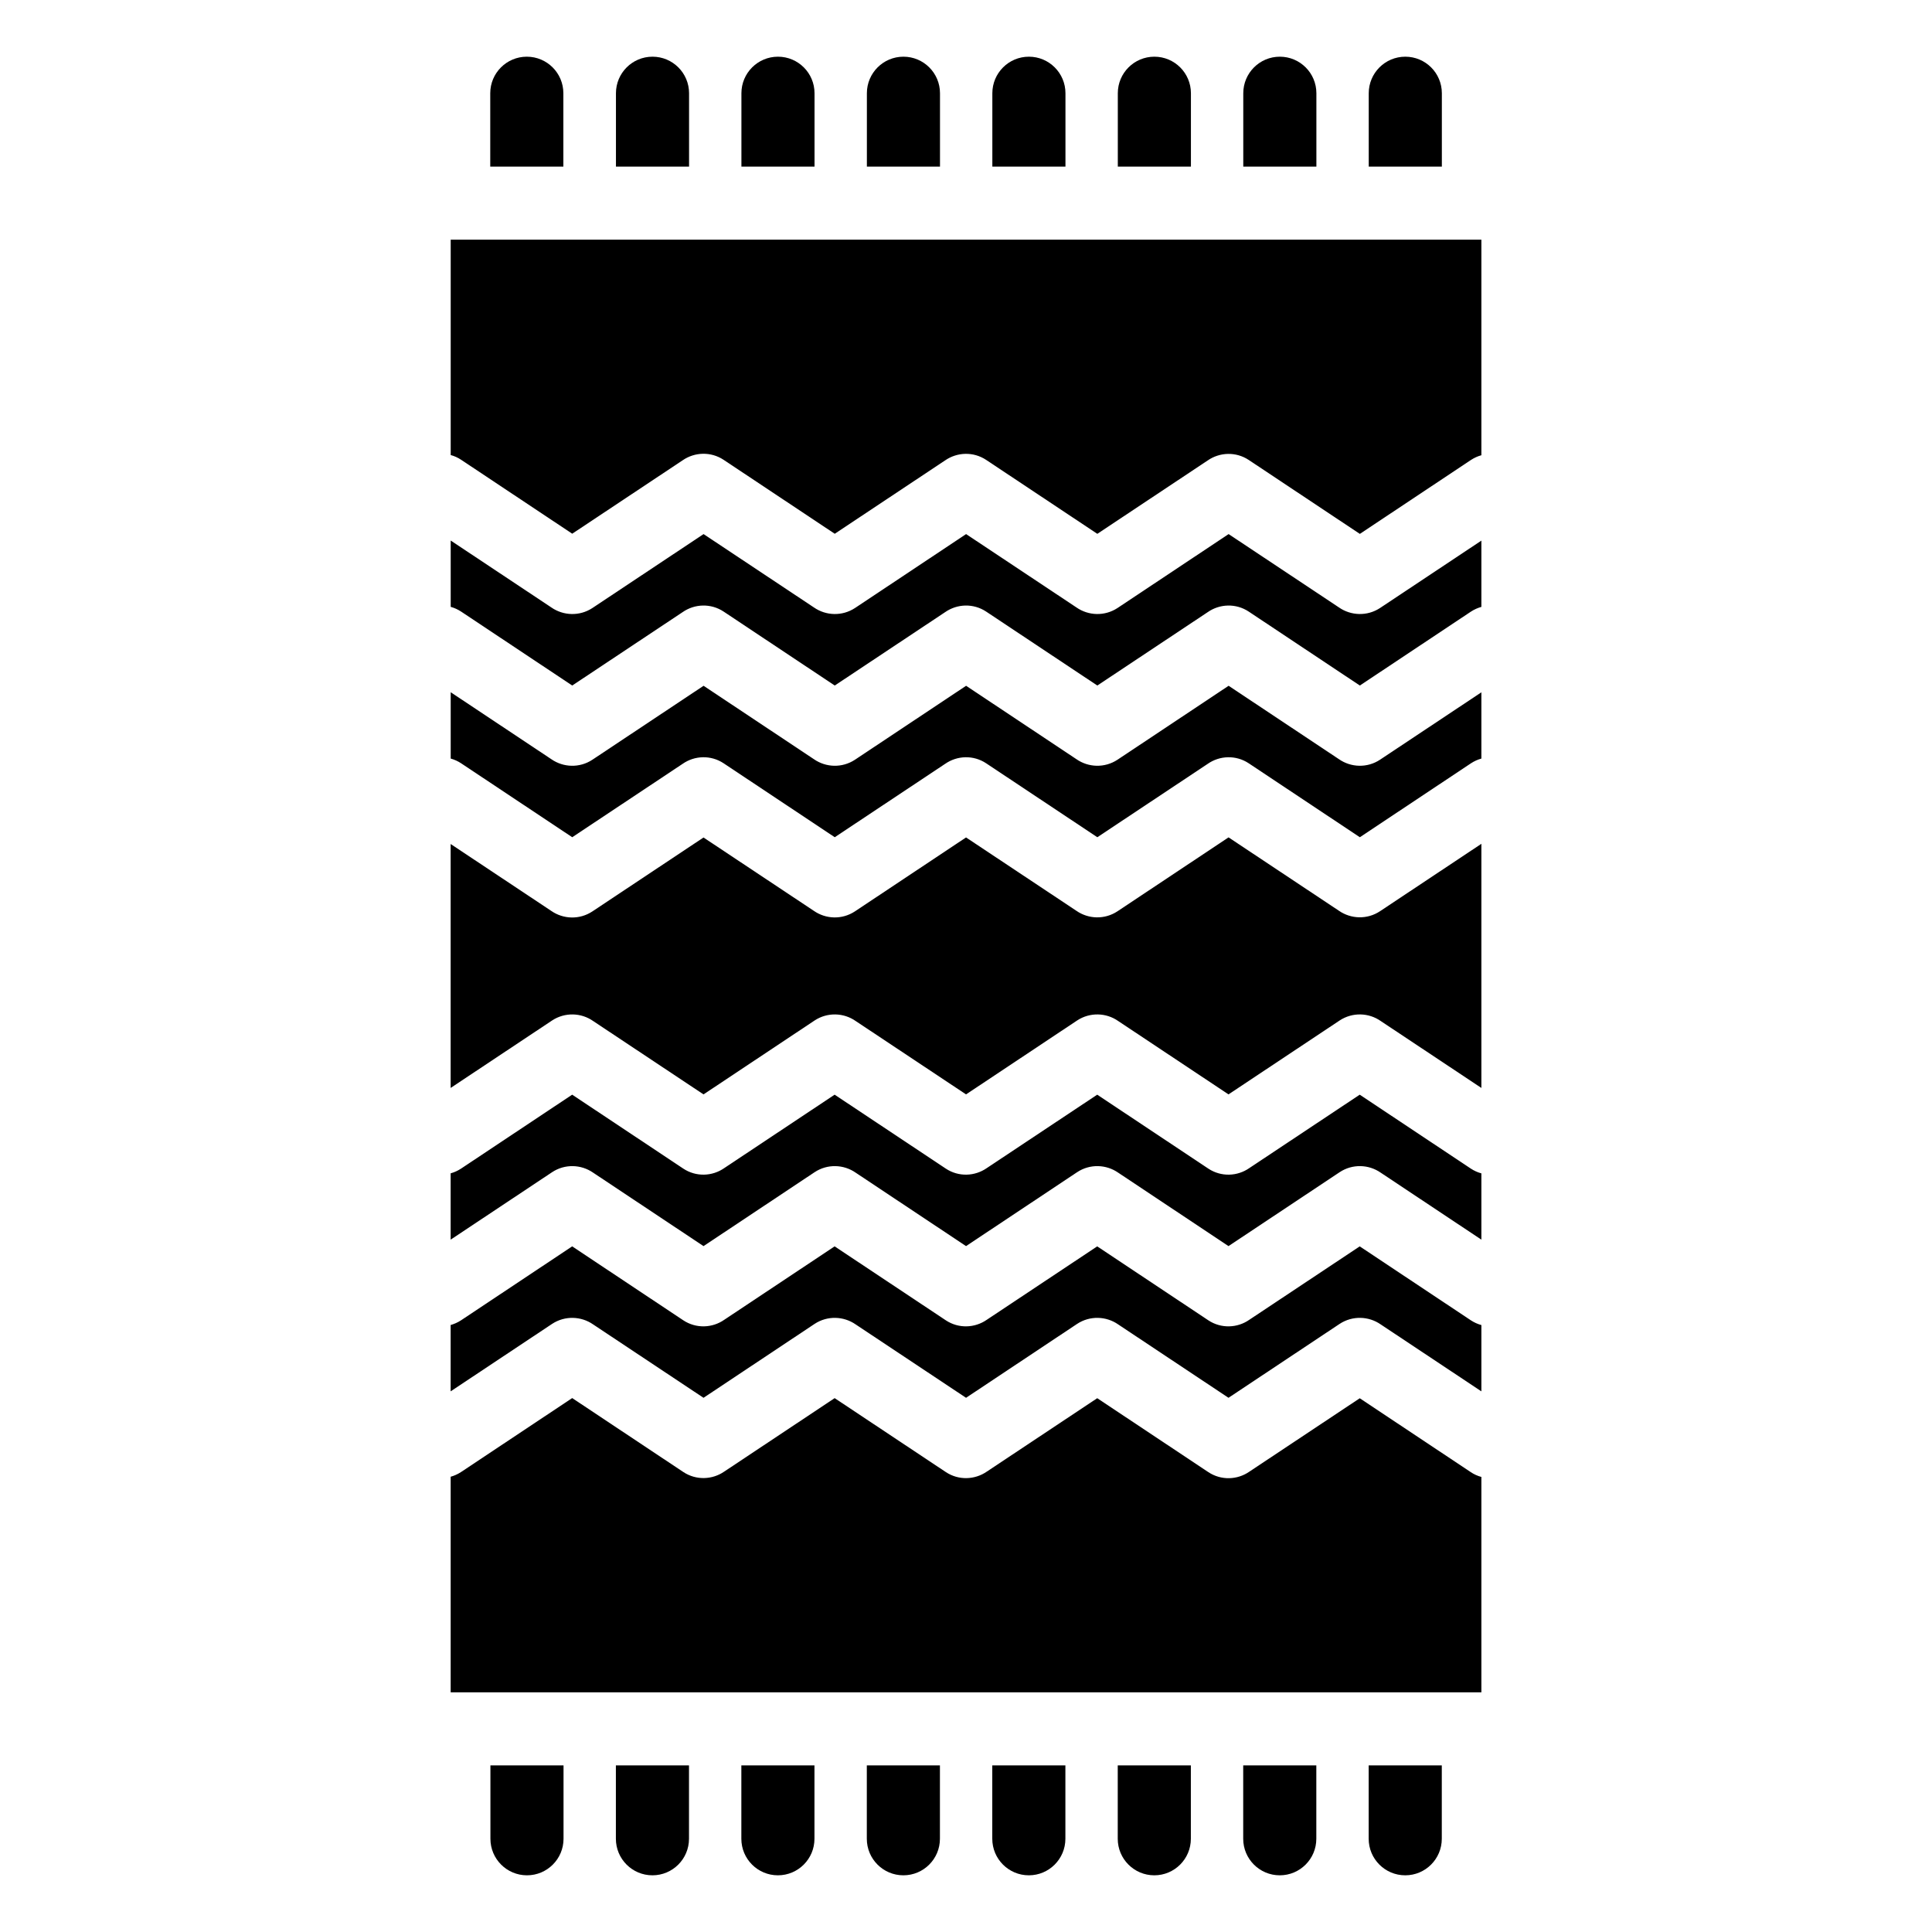
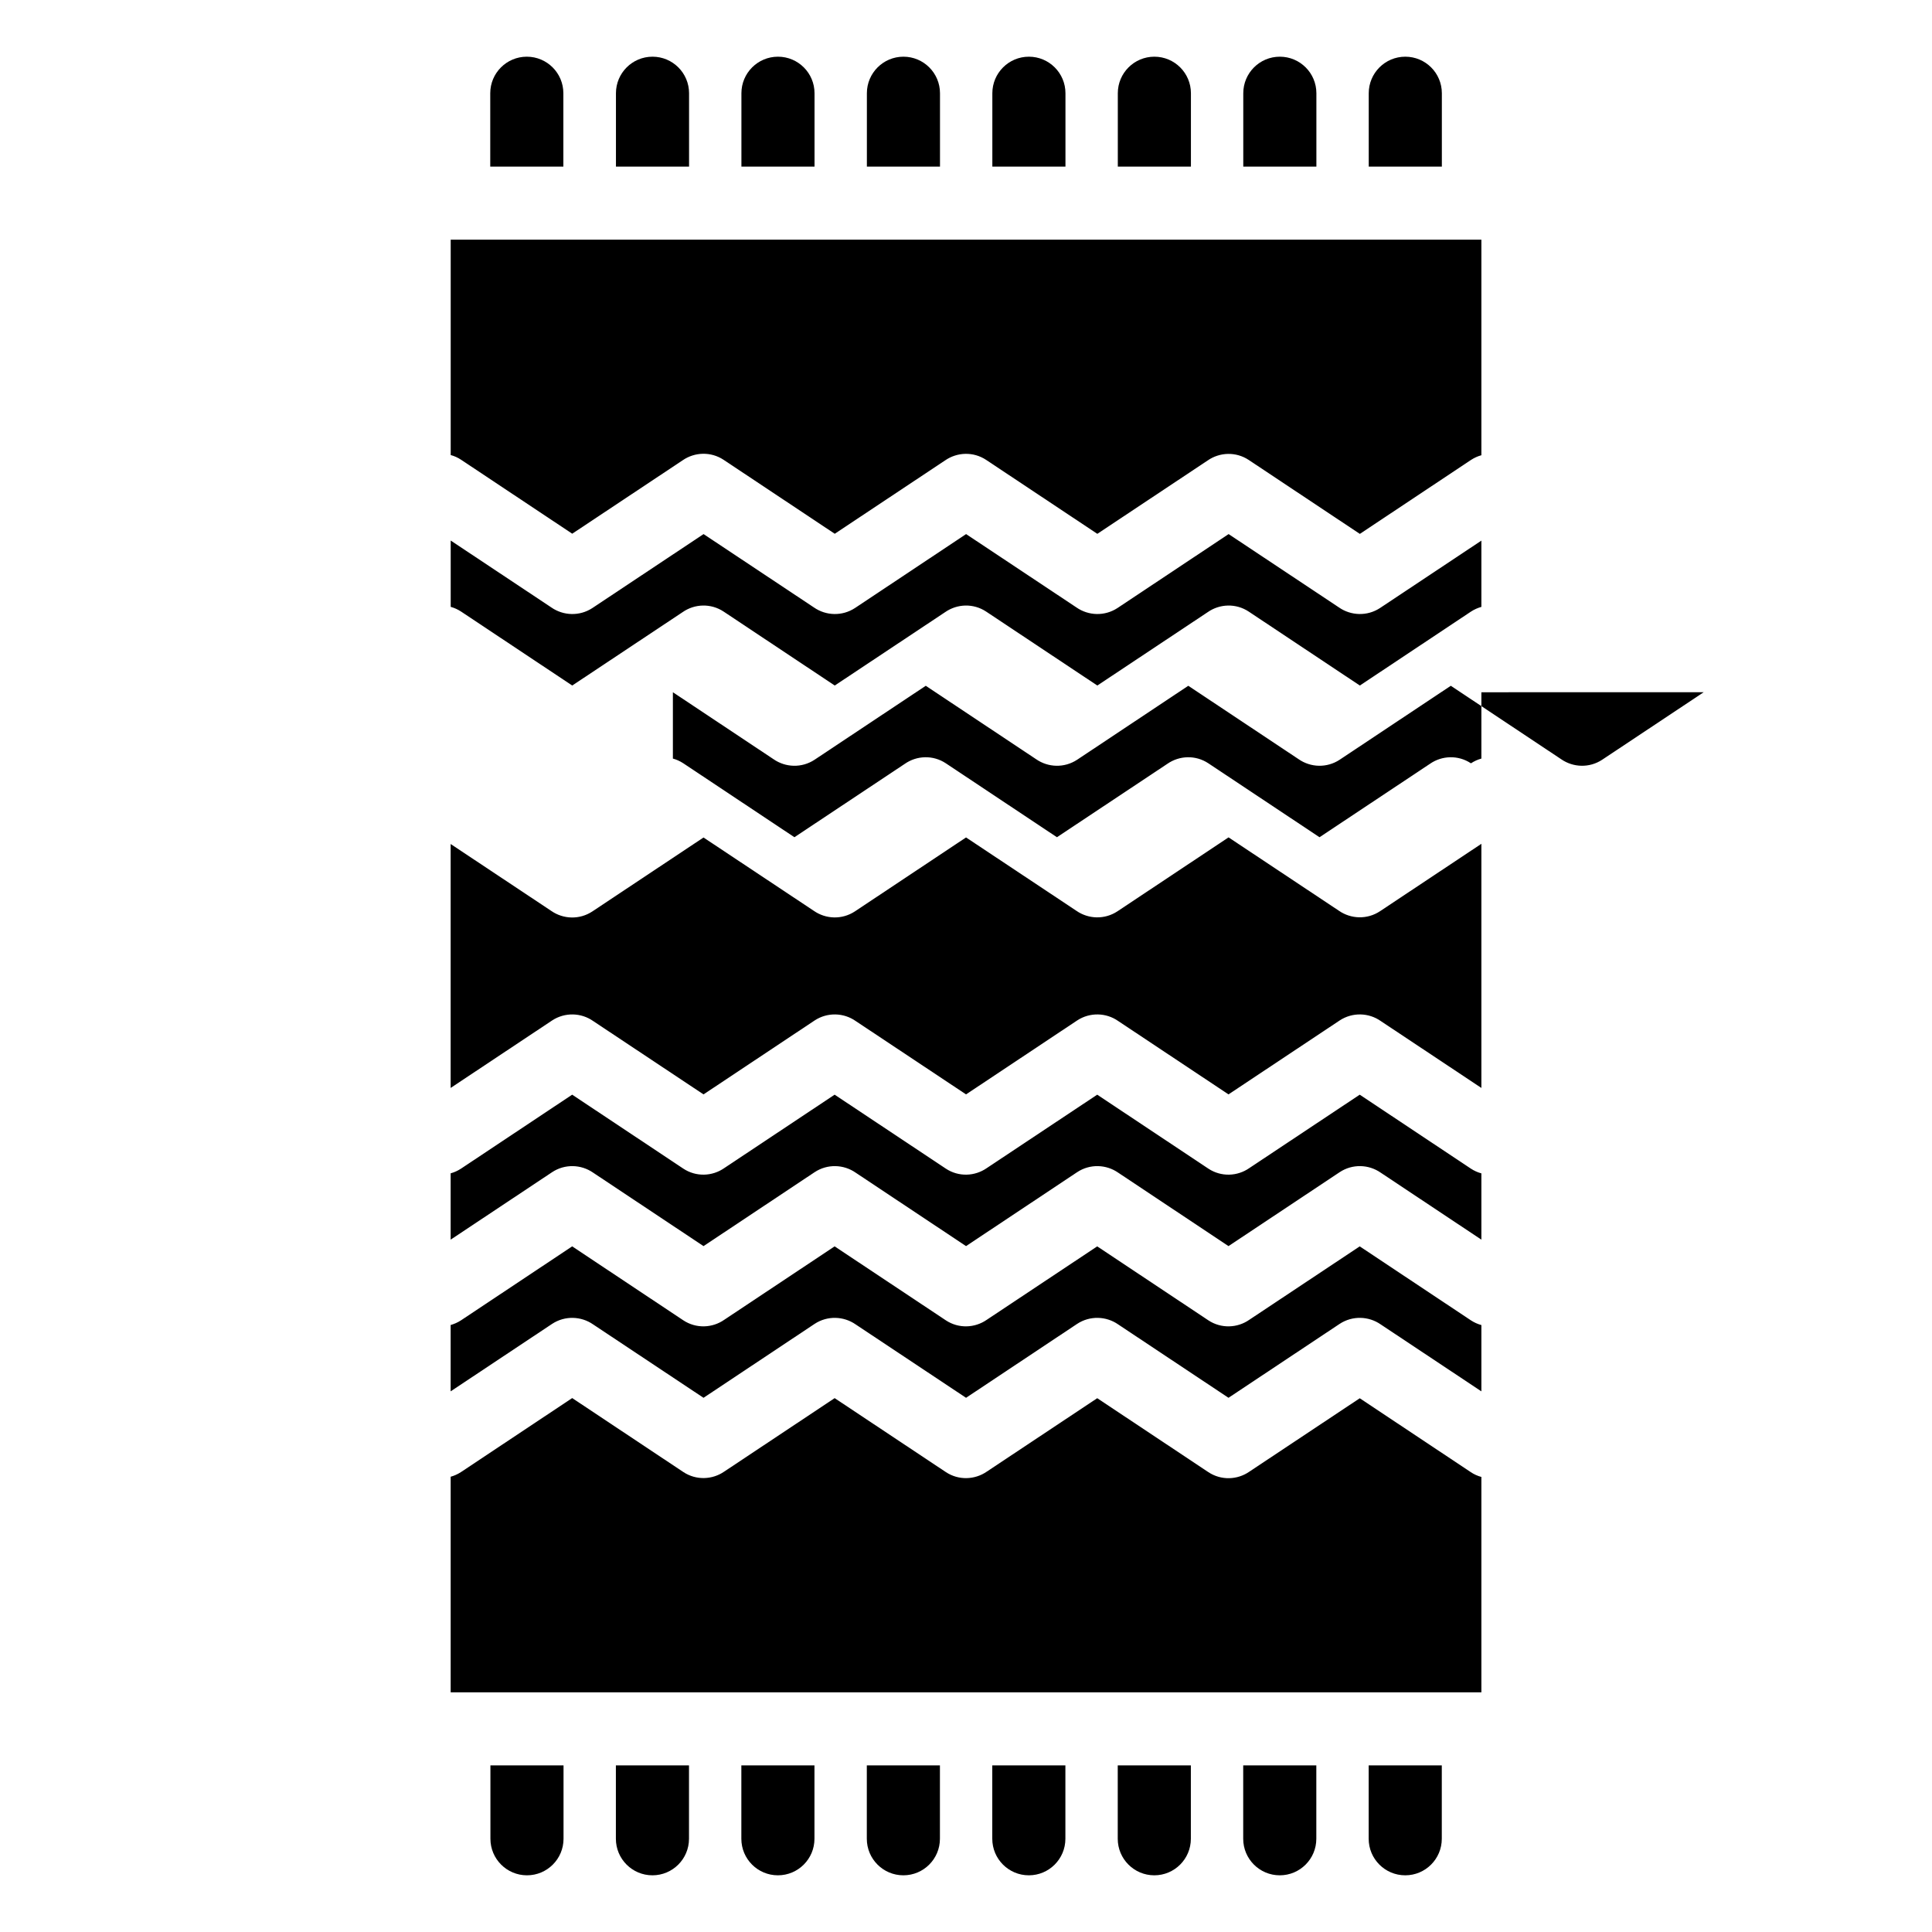
<svg xmlns="http://www.w3.org/2000/svg" fill="#000000" width="800px" height="800px" version="1.1" viewBox="144 144 512 512">
-   <path d="m263.43 207.51h273.15v57.133c-0.953 0.258-1.891 0.68-2.766 1.254l-29.441 19.59-29.441-19.59c-3.402-2.254-7.707-2.07-10.867 0.121l-29.262 19.453-29.457-19.59c-3.402-2.254-7.691-2.07-10.867 0.121l-29.262 19.453-29.441-19.59c-3.402-2.254-7.707-2.07-10.867 0.121l-29.262 19.453-29.441-19.59c-0.875-0.59-1.812-0.996-2.766-1.254v-57.133zm262.66 404.34v19.438c0 5.352-4.336 9.688-9.688 9.688s-9.688-4.336-9.688-9.688v-19.438zm-252.17-423.7v-19.438c0-5.352 4.336-9.688 9.688-9.688 5.352 0 9.688 4.336 9.688 9.688v19.438zm232.81 0v-19.438c0-5.352 4.336-9.688 9.688-9.688s9.688 4.336 9.688 9.688v19.438zm-33.25 0v-19.438c0-5.352 4.336-9.688 9.688-9.688s9.688 4.336 9.688 9.688v19.438zm-33.25 0v-19.438c0-5.352 4.336-9.688 9.688-9.688s9.688 4.336 9.688 9.688v19.438zm-33.25 0v-19.438c0-5.352 4.336-9.688 9.688-9.688s9.688 4.336 9.688 9.688v19.438zm-33.25 0v-19.438c0-5.352 4.336-9.688 9.688-9.688s9.688 4.336 9.688 9.688v19.438zm-33.25 0v-19.438c0-5.352 4.336-9.688 9.688-9.688s9.688 4.336 9.688 9.688v19.438zm-33.25 0v-19.438c0-5.352 4.336-9.688 9.688-9.688s9.688 4.336 9.688 9.688v19.438zm-13.891 423.7v19.438c0 5.352-4.336 9.688-9.688 9.688s-9.688-4.336-9.688-9.688v-19.438zm33.25 0v19.438c0 5.352-4.336 9.688-9.688 9.688s-9.688-4.336-9.688-9.688v-19.438zm33.25 0v19.438c0 5.352-4.336 9.688-9.688 9.688s-9.688-4.336-9.688-9.688v-19.438zm33.25 0v19.438c0 5.352-4.336 9.688-9.688 9.688s-9.688-4.336-9.688-9.688v-19.438zm33.25 0v19.438c0 5.352-4.336 9.688-9.688 9.688s-9.688-4.336-9.688-9.688v-19.438zm33.25 0v19.438c0 5.352-4.336 9.688-9.688 9.688s-9.688-4.336-9.688-9.688v-19.438zm33.25 0v19.438c0 5.352-4.336 9.688-9.688 9.688s-9.688-4.336-9.688-9.688v-19.438zm43.742-324.6v17.578c-0.953 0.273-1.891 0.68-2.766 1.254l-29.441 19.59-29.441-19.59c-3.402-2.254-7.707-2.07-10.867 0.137l-29.262 19.453-29.457-19.59c-3.402-2.254-7.691-2.07-10.867 0.137l-29.262 19.453-29.441-19.59c-3.402-2.254-7.707-2.07-10.867 0.137l-29.262 19.453-29.441-19.59c-0.875-0.574-1.812-0.996-2.766-1.254v-17.578l26.691 17.746c3.16 2.191 7.465 2.371 10.867 0.137l29.457-19.59 29.262 19.453c3.16 2.191 7.453 2.371 10.867 0.137l29.441-19.59 29.262 19.453c3.16 2.191 7.453 2.371 10.867 0.137l29.441-19.59 29.262 19.453c3.16 2.191 7.465 2.371 10.867 0.137l26.887-17.879zm0 40.203v17.578c-0.953 0.258-1.891 0.68-2.766 1.254l-29.441 19.59-29.441-19.59c-3.402-2.254-7.707-2.07-10.867 0.137l-29.262 19.453-29.457-19.59c-3.402-2.254-7.691-2.07-10.867 0.137l-29.262 19.453-29.441-19.59c-3.402-2.254-7.707-2.07-10.867 0.137l-29.262 19.453-29.441-19.59c-0.875-0.574-1.812-0.996-2.766-1.254v-17.578l26.691 17.758c3.16 2.191 7.465 2.371 10.867 0.121l29.457-19.59 29.262 19.469c3.16 2.191 7.453 2.371 10.867 0.121l29.441-19.59 29.262 19.469c3.16 2.191 7.453 2.371 10.867 0.121l29.441-19.59 29.262 19.469c3.16 2.191 7.465 2.371 10.867 0.121l26.887-17.879zm0 40.203v64.66l-26.691-17.746c-3.16-2.207-7.465-2.371-10.867-0.137l-29.457 19.59-29.246-19.453c-3.16-2.207-7.465-2.371-10.867-0.137l-29.441 19.59-29.262-19.453c-3.16-2.207-7.465-2.371-10.867-0.137l-29.441 19.59-29.262-19.453c-3.16-2.207-7.465-2.371-10.867-0.137l-26.887 17.879v-64.645l26.691 17.746c3.16 2.191 7.465 2.371 10.867 0.121l29.457-19.59 29.262 19.453c3.16 2.191 7.453 2.371 10.867 0.121l29.441-19.59 29.262 19.453c3.16 2.191 7.453 2.371 10.867 0.121l29.441-19.59 29.262 19.453c3.16 2.191 7.465 2.371 10.867 0.121l26.887-17.879zm0 87.285v17.578l-26.691-17.758c-3.16-2.191-7.465-2.371-10.867-0.121l-29.457 19.59-29.246-19.469c-3.16-2.191-7.465-2.371-10.867-0.121l-29.441 19.59-29.262-19.469c-3.16-2.191-7.465-2.371-10.867-0.121l-29.441 19.59-29.262-19.469c-3.16-2.191-7.465-2.371-10.867-0.121l-26.887 17.879v-17.578c0.953-0.258 1.891-0.68 2.766-1.254l29.441-19.59 29.441 19.59c3.402 2.254 7.707 2.07 10.867-0.137l29.246-19.453 29.457 19.59c3.402 2.254 7.691 2.07 10.867-0.137l29.262-19.453 29.441 19.59c3.402 2.254 7.707 2.07 10.867-0.137l29.262-19.453 29.441 19.59c0.875 0.574 1.812 0.996 2.766 1.254zm0 40.203v17.578l-26.691-17.746c-3.16-2.191-7.465-2.371-10.867-0.137l-29.457 19.59-29.246-19.453c-3.16-2.191-7.465-2.371-10.867-0.137l-29.441 19.59-29.262-19.453c-3.16-2.191-7.465-2.371-10.867-0.137l-29.441 19.59-29.262-19.453c-3.16-2.191-7.465-2.371-10.867-0.137l-26.887 17.879v-17.578c0.953-0.273 1.891-0.68 2.766-1.254l29.441-19.59 29.441 19.59c3.402 2.254 7.707 2.07 10.867-0.137l29.246-19.453 29.457 19.59c3.402 2.254 7.691 2.07 10.867-0.137l29.262-19.453 29.441 19.59c3.402 2.254 7.707 2.07 10.867-0.137l29.262-19.453 29.441 19.59c0.875 0.574 1.812 0.996 2.766 1.254zm0 40.203v57.133h-273.15v-57.133c0.953-0.258 1.891-0.68 2.766-1.254l29.441-19.59 29.441 19.59c3.402 2.254 7.707 2.07 10.867-0.121l29.246-19.453 29.457 19.59c3.402 2.254 7.691 2.07 10.867-0.121l29.262-19.453 29.441 19.59c3.402 2.254 7.707 2.07 10.867-0.121l29.262-19.453 29.441 19.59c0.875 0.59 1.812 0.996 2.766 1.254z" fill-rule="evenodd" />
+   <path d="m263.43 207.51h273.15v57.133c-0.953 0.258-1.891 0.68-2.766 1.254l-29.441 19.59-29.441-19.59c-3.402-2.254-7.707-2.07-10.867 0.121l-29.262 19.453-29.457-19.59c-3.402-2.254-7.691-2.07-10.867 0.121l-29.262 19.453-29.441-19.59c-3.402-2.254-7.707-2.07-10.867 0.121l-29.262 19.453-29.441-19.59c-0.875-0.59-1.812-0.996-2.766-1.254v-57.133zm262.66 404.34v19.438c0 5.352-4.336 9.688-9.688 9.688s-9.688-4.336-9.688-9.688v-19.438zm-252.17-423.7v-19.438c0-5.352 4.336-9.688 9.688-9.688 5.352 0 9.688 4.336 9.688 9.688v19.438zm232.81 0v-19.438c0-5.352 4.336-9.688 9.688-9.688s9.688 4.336 9.688 9.688v19.438zm-33.25 0v-19.438c0-5.352 4.336-9.688 9.688-9.688s9.688 4.336 9.688 9.688v19.438zm-33.25 0v-19.438c0-5.352 4.336-9.688 9.688-9.688s9.688 4.336 9.688 9.688v19.438zm-33.25 0v-19.438c0-5.352 4.336-9.688 9.688-9.688s9.688 4.336 9.688 9.688v19.438zm-33.25 0v-19.438c0-5.352 4.336-9.688 9.688-9.688s9.688 4.336 9.688 9.688v19.438zm-33.25 0v-19.438c0-5.352 4.336-9.688 9.688-9.688s9.688 4.336 9.688 9.688v19.438zm-33.25 0v-19.438c0-5.352 4.336-9.688 9.688-9.688s9.688 4.336 9.688 9.688v19.438zm-13.891 423.7v19.438c0 5.352-4.336 9.688-9.688 9.688s-9.688-4.336-9.688-9.688v-19.438zm33.25 0v19.438c0 5.352-4.336 9.688-9.688 9.688s-9.688-4.336-9.688-9.688v-19.438zm33.25 0v19.438c0 5.352-4.336 9.688-9.688 9.688s-9.688-4.336-9.688-9.688v-19.438zm33.25 0v19.438c0 5.352-4.336 9.688-9.688 9.688s-9.688-4.336-9.688-9.688v-19.438zm33.25 0v19.438c0 5.352-4.336 9.688-9.688 9.688s-9.688-4.336-9.688-9.688v-19.438zm33.25 0v19.438c0 5.352-4.336 9.688-9.688 9.688s-9.688-4.336-9.688-9.688v-19.438zm33.25 0v19.438c0 5.352-4.336 9.688-9.688 9.688s-9.688-4.336-9.688-9.688v-19.438zm43.742-324.6v17.578c-0.953 0.273-1.891 0.68-2.766 1.254l-29.441 19.59-29.441-19.59c-3.402-2.254-7.707-2.07-10.867 0.137l-29.262 19.453-29.457-19.59c-3.402-2.254-7.691-2.07-10.867 0.137l-29.262 19.453-29.441-19.59c-3.402-2.254-7.707-2.07-10.867 0.137l-29.262 19.453-29.441-19.59c-0.875-0.574-1.812-0.996-2.766-1.254v-17.578l26.691 17.746c3.16 2.191 7.465 2.371 10.867 0.137l29.457-19.59 29.262 19.453c3.16 2.191 7.453 2.371 10.867 0.137l29.441-19.59 29.262 19.453c3.16 2.191 7.453 2.371 10.867 0.137l29.441-19.59 29.262 19.453c3.16 2.191 7.465 2.371 10.867 0.137l26.887-17.879zm0 40.203v17.578c-0.953 0.258-1.891 0.68-2.766 1.254c-3.402-2.254-7.707-2.07-10.867 0.137l-29.262 19.453-29.457-19.59c-3.402-2.254-7.691-2.07-10.867 0.137l-29.262 19.453-29.441-19.59c-3.402-2.254-7.707-2.07-10.867 0.137l-29.262 19.453-29.441-19.59c-0.875-0.574-1.812-0.996-2.766-1.254v-17.578l26.691 17.758c3.16 2.191 7.465 2.371 10.867 0.121l29.457-19.59 29.262 19.469c3.16 2.191 7.453 2.371 10.867 0.121l29.441-19.59 29.262 19.469c3.16 2.191 7.453 2.371 10.867 0.121l29.441-19.59 29.262 19.469c3.16 2.191 7.465 2.371 10.867 0.121l26.887-17.879zm0 40.203v64.66l-26.691-17.746c-3.16-2.207-7.465-2.371-10.867-0.137l-29.457 19.59-29.246-19.453c-3.16-2.207-7.465-2.371-10.867-0.137l-29.441 19.59-29.262-19.453c-3.16-2.207-7.465-2.371-10.867-0.137l-29.441 19.59-29.262-19.453c-3.16-2.207-7.465-2.371-10.867-0.137l-26.887 17.879v-64.645l26.691 17.746c3.16 2.191 7.465 2.371 10.867 0.121l29.457-19.59 29.262 19.453c3.16 2.191 7.453 2.371 10.867 0.121l29.441-19.59 29.262 19.453c3.16 2.191 7.453 2.371 10.867 0.121l29.441-19.59 29.262 19.453c3.16 2.191 7.465 2.371 10.867 0.121l26.887-17.879zm0 87.285v17.578l-26.691-17.758c-3.16-2.191-7.465-2.371-10.867-0.121l-29.457 19.59-29.246-19.469c-3.16-2.191-7.465-2.371-10.867-0.121l-29.441 19.59-29.262-19.469c-3.16-2.191-7.465-2.371-10.867-0.121l-29.441 19.59-29.262-19.469c-3.16-2.191-7.465-2.371-10.867-0.121l-26.887 17.879v-17.578c0.953-0.258 1.891-0.68 2.766-1.254l29.441-19.59 29.441 19.59c3.402 2.254 7.707 2.07 10.867-0.137l29.246-19.453 29.457 19.59c3.402 2.254 7.691 2.07 10.867-0.137l29.262-19.453 29.441 19.59c3.402 2.254 7.707 2.07 10.867-0.137l29.262-19.453 29.441 19.59c0.875 0.574 1.812 0.996 2.766 1.254zm0 40.203v17.578l-26.691-17.746c-3.16-2.191-7.465-2.371-10.867-0.137l-29.457 19.59-29.246-19.453c-3.16-2.191-7.465-2.371-10.867-0.137l-29.441 19.59-29.262-19.453c-3.16-2.191-7.465-2.371-10.867-0.137l-29.441 19.59-29.262-19.453c-3.16-2.191-7.465-2.371-10.867-0.137l-26.887 17.879v-17.578c0.953-0.273 1.891-0.68 2.766-1.254l29.441-19.59 29.441 19.59c3.402 2.254 7.707 2.07 10.867-0.137l29.246-19.453 29.457 19.59c3.402 2.254 7.691 2.07 10.867-0.137l29.262-19.453 29.441 19.59c3.402 2.254 7.707 2.07 10.867-0.137l29.262-19.453 29.441 19.59c0.875 0.574 1.812 0.996 2.766 1.254zm0 40.203v57.133h-273.15v-57.133c0.953-0.258 1.891-0.68 2.766-1.254l29.441-19.59 29.441 19.59c3.402 2.254 7.707 2.07 10.867-0.121l29.246-19.453 29.457 19.59c3.402 2.254 7.691 2.07 10.867-0.121l29.262-19.453 29.441 19.59c3.402 2.254 7.707 2.07 10.867-0.121l29.262-19.453 29.441 19.59c0.875 0.59 1.812 0.996 2.766 1.254z" fill-rule="evenodd" />
</svg>